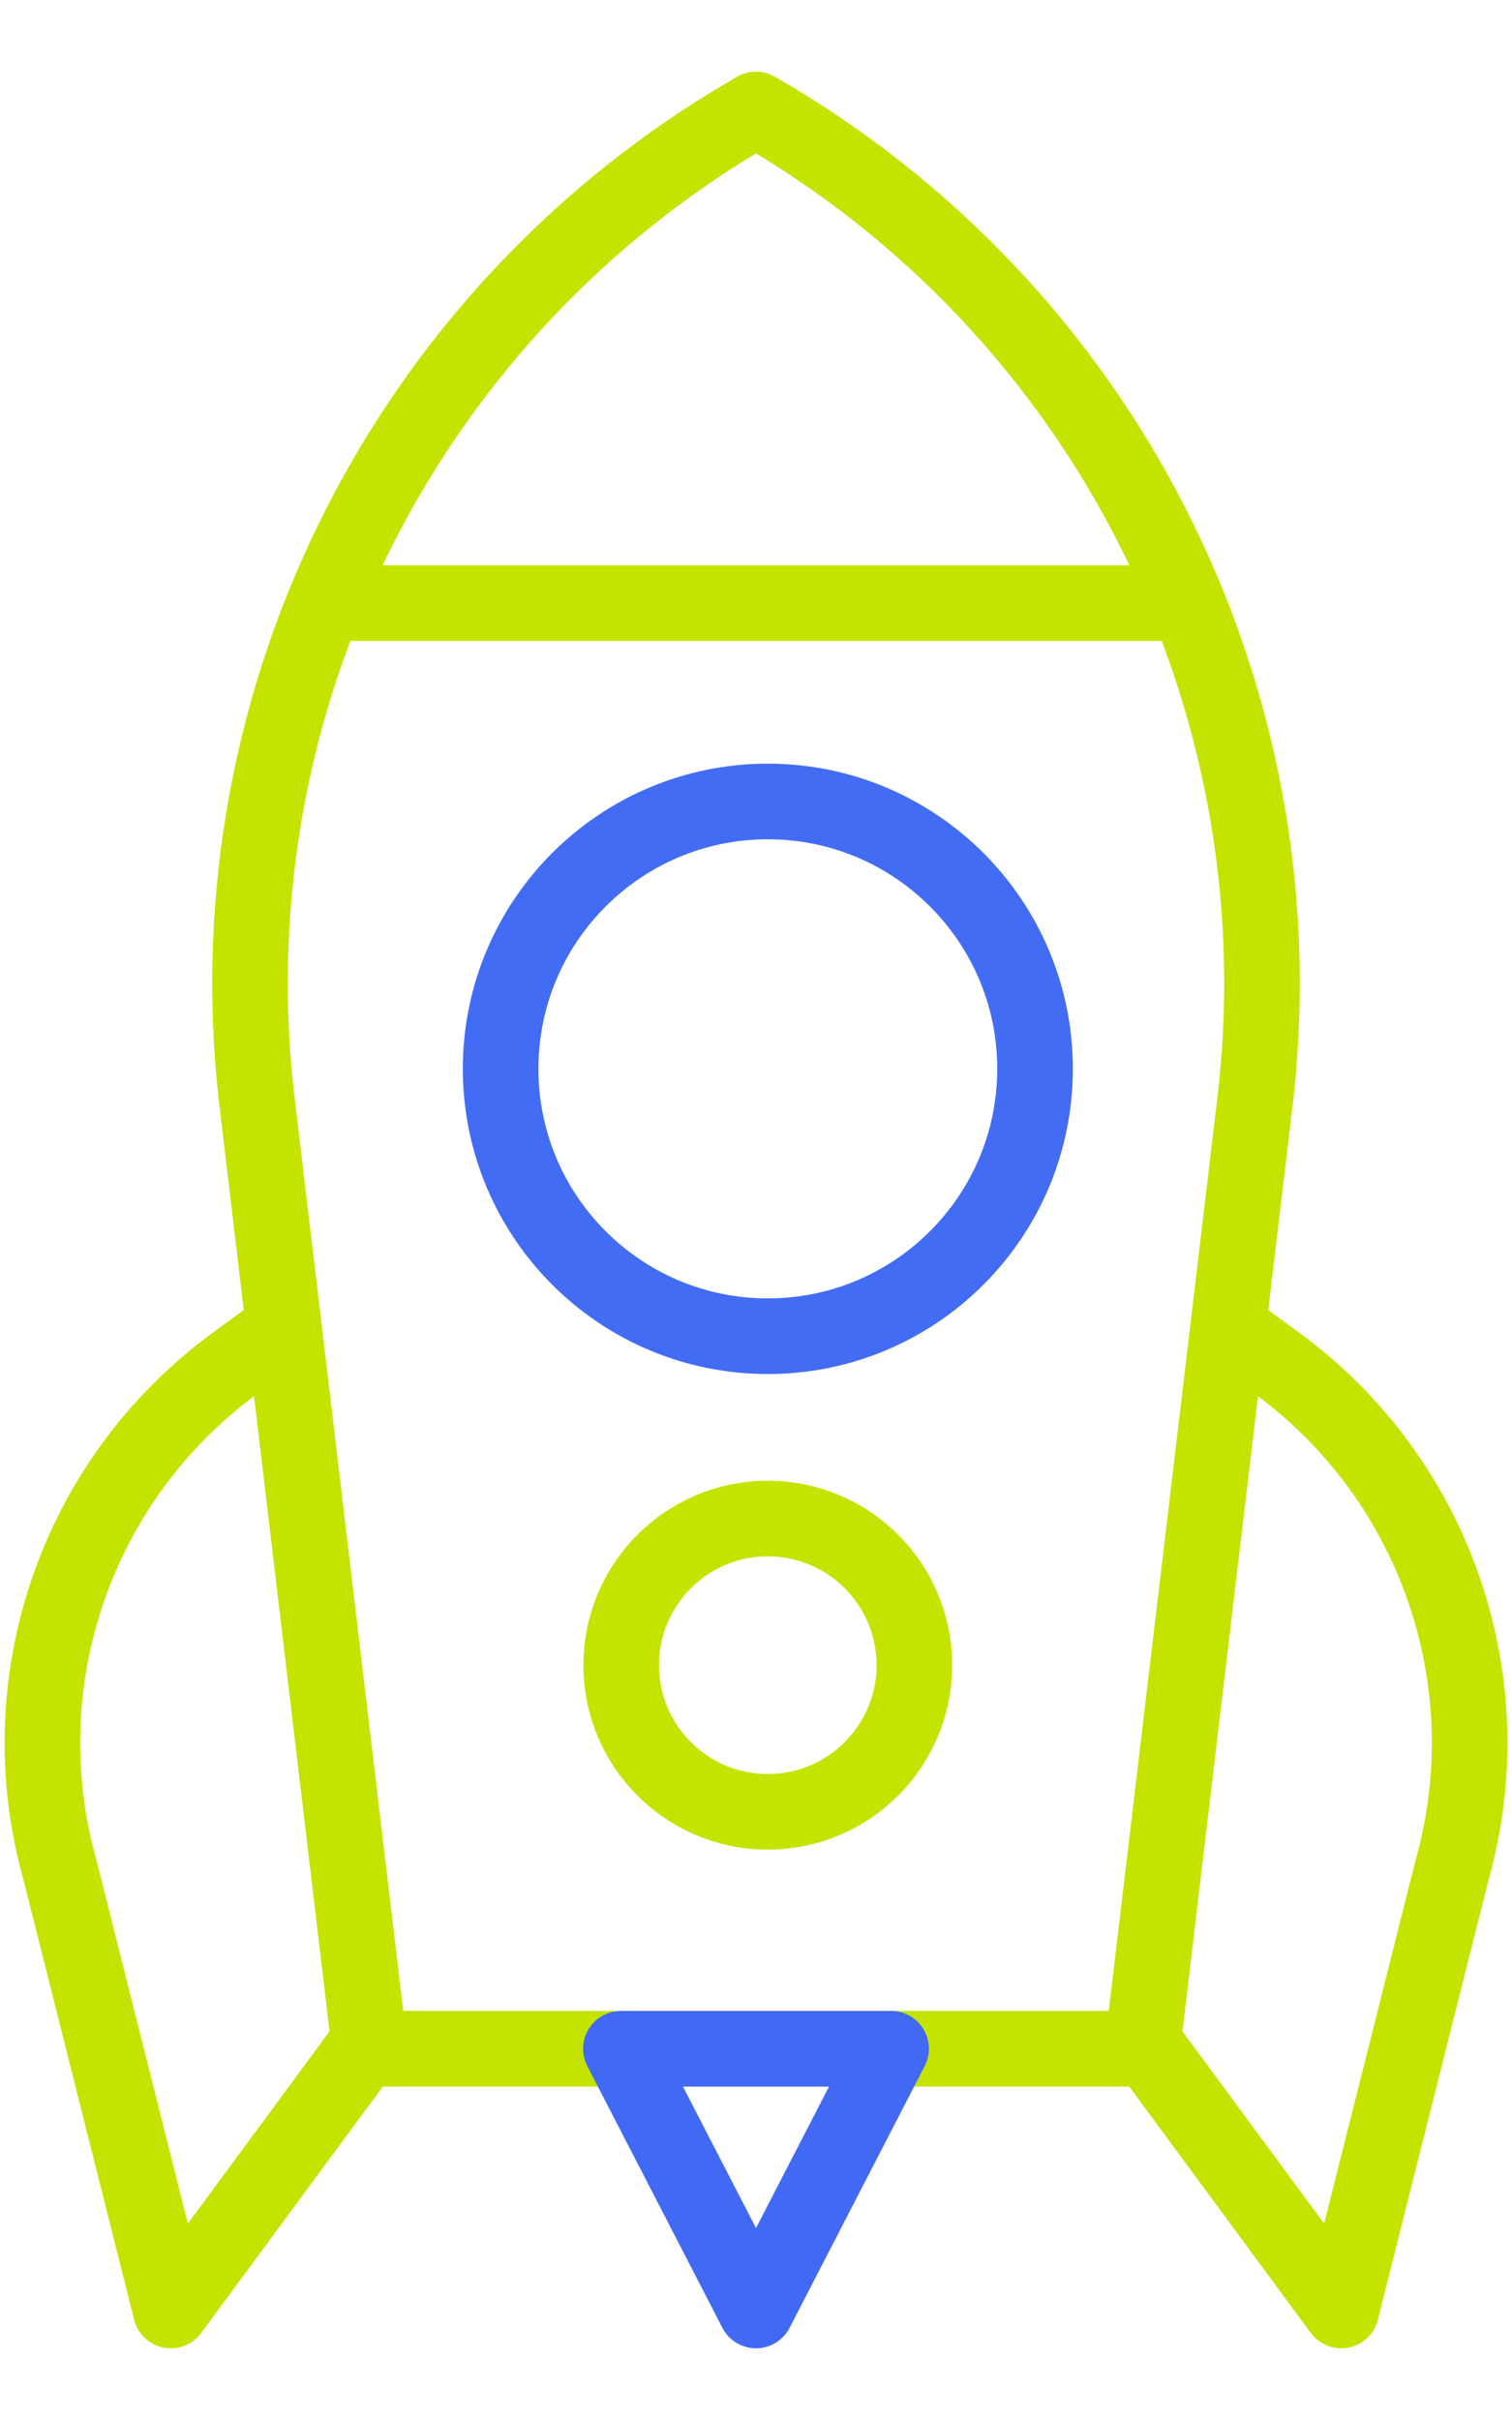
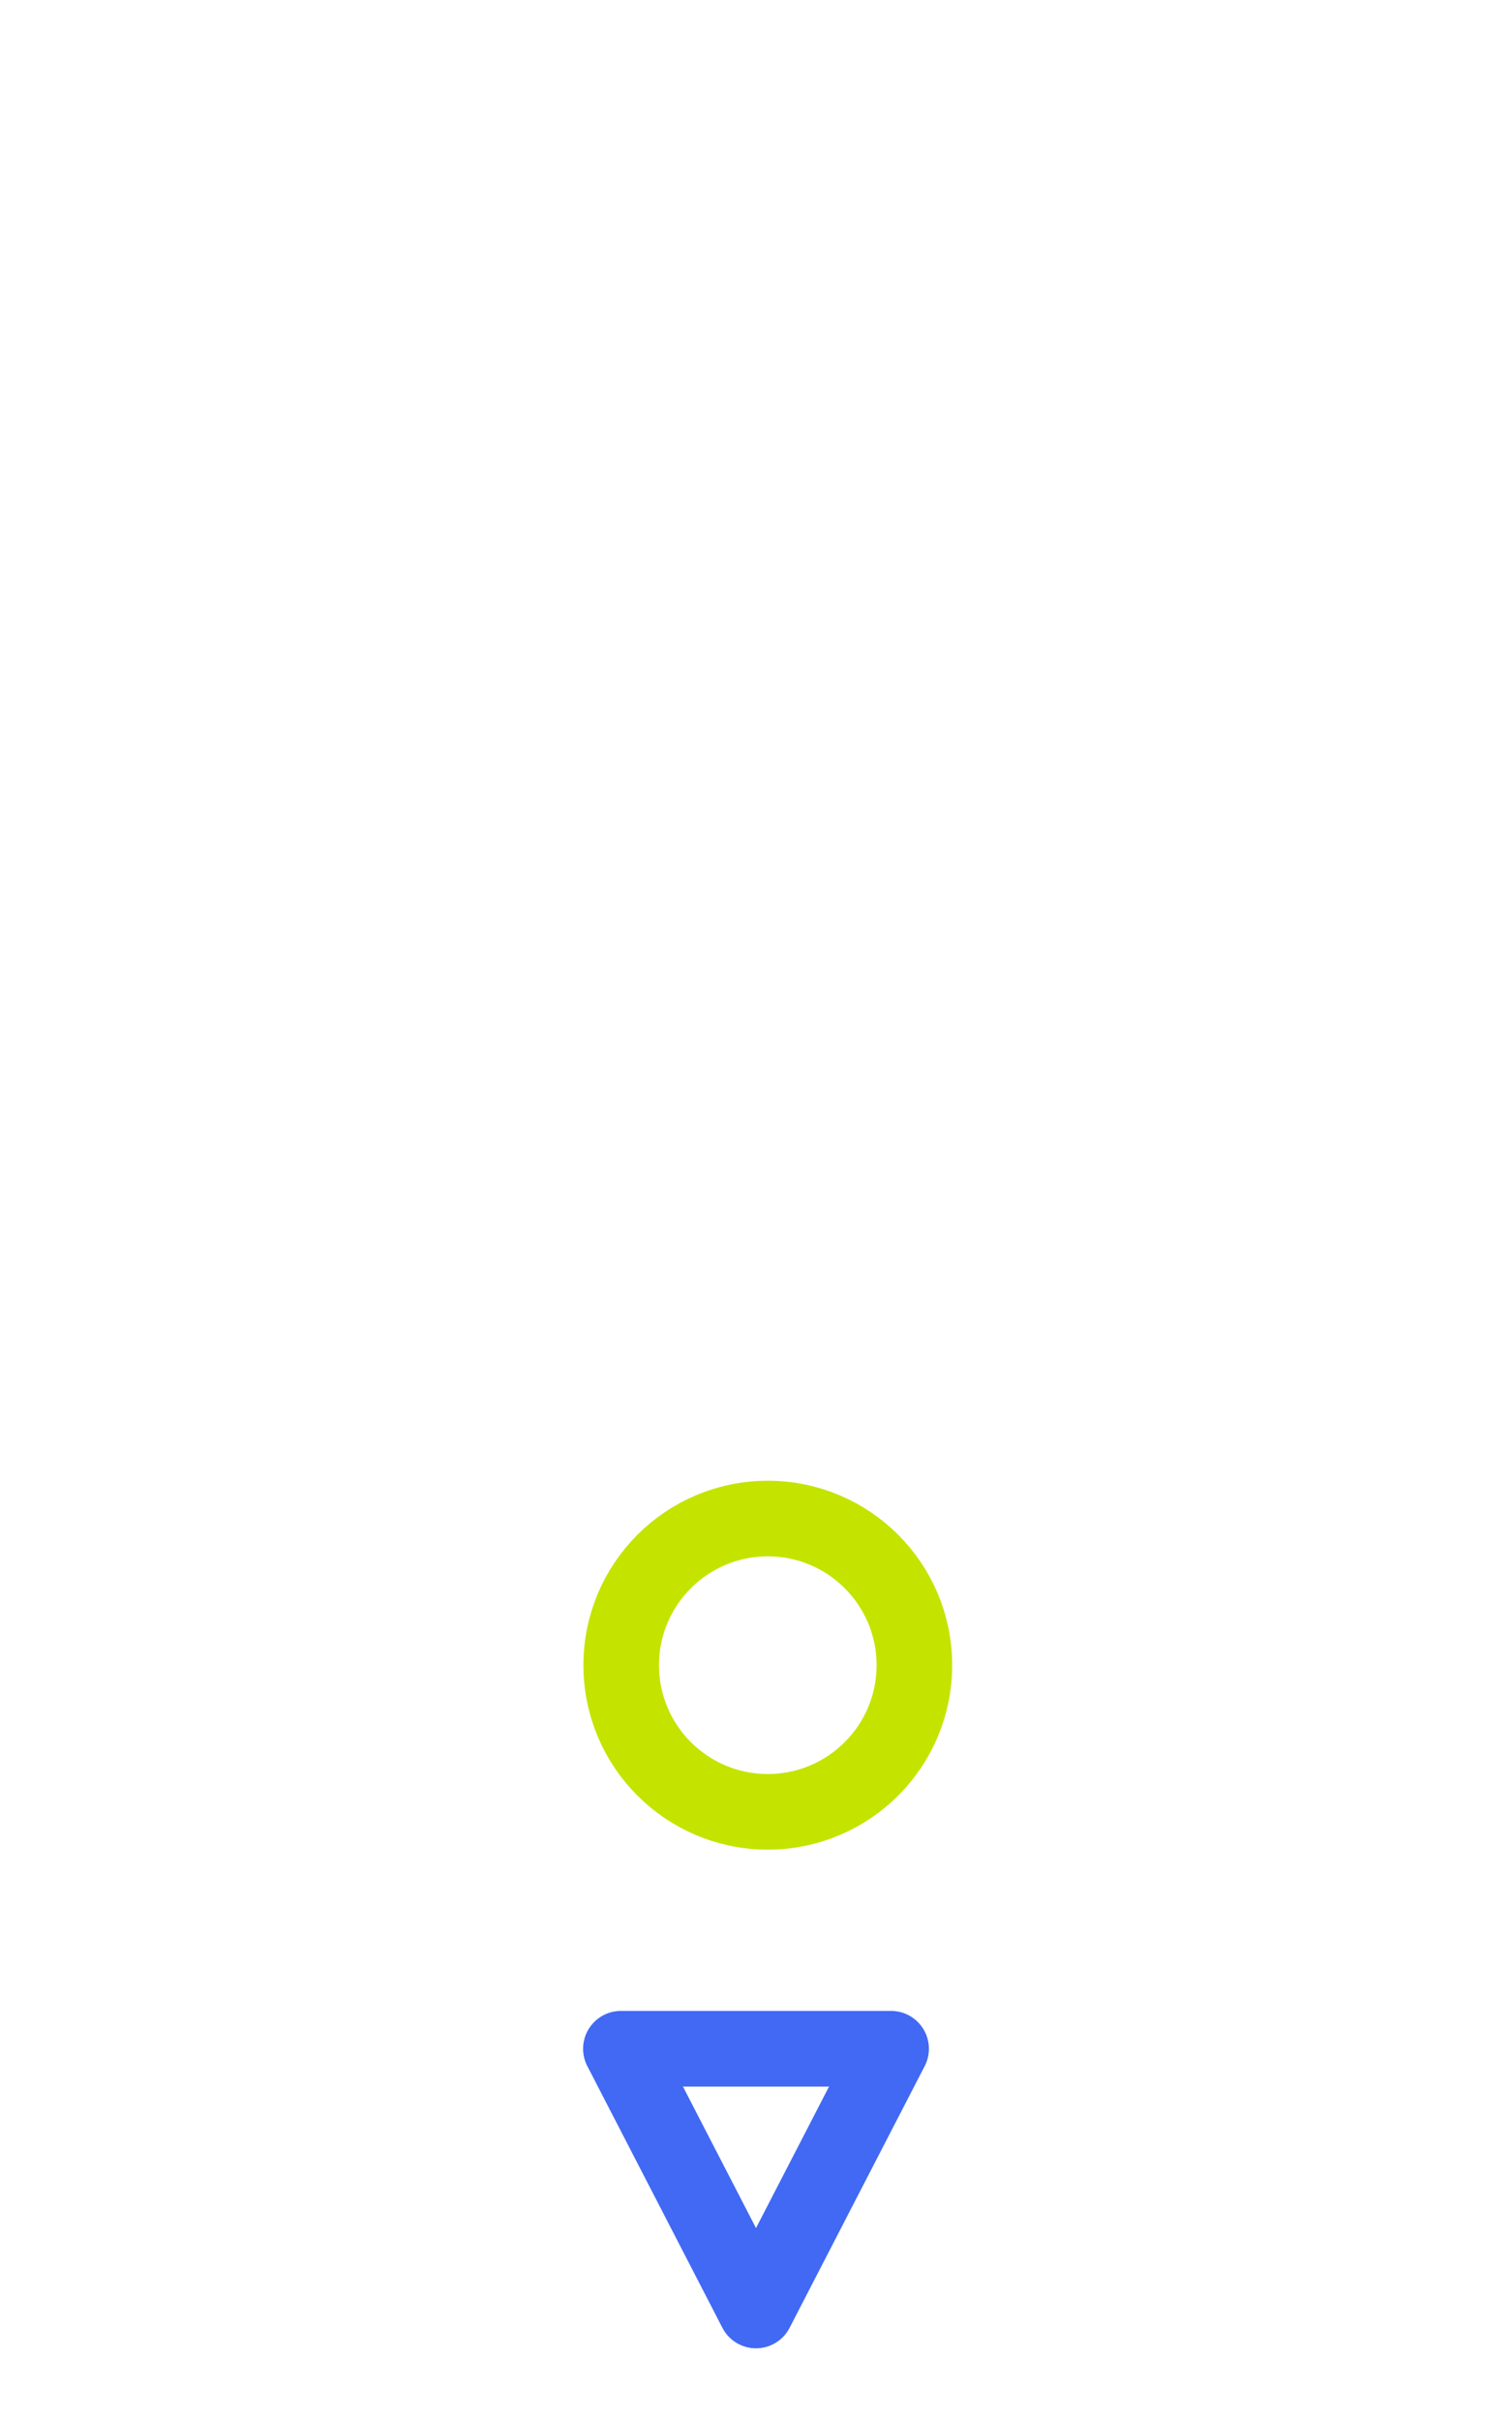
<svg xmlns="http://www.w3.org/2000/svg" width="20" height="32" viewBox="0 0 20 32" fill="none">
-   <path d="M13.691 14.133C13.691 16.086 12.108 17.669 10.156 17.669C8.204 17.669 6.622 16.086 6.622 14.133C6.622 12.181 8.204 10.598 10.156 10.598C12.108 10.598 13.691 12.181 13.691 14.133Z" stroke="#426CF4" stroke-miterlimit="10" stroke-linecap="round" stroke-linejoin="round" />
  <path d="M12.095 22.019C12.095 23.09 11.227 23.958 10.156 23.958C9.085 23.958 8.217 23.09 8.217 22.019C8.217 20.948 9.085 20.08 10.156 20.08C11.227 20.08 12.095 20.948 12.095 22.019Z" stroke="#C4E400" stroke-miterlimit="10" stroke-linecap="round" stroke-linejoin="round" />
-   <path d="M4.412 7.975H15.588" stroke="#C4E400" stroke-miterlimit="10" stroke-linecap="round" stroke-linejoin="round" />
-   <path d="M15.11 27.091H4.89L3.385 14.442C2.814 9.181 5.411 4.081 10 1.448C14.589 4.081 17.186 9.181 16.615 14.442L15.11 27.091Z" stroke="#C4E400" stroke-miterlimit="10" stroke-linecap="round" stroke-linejoin="round" />
-   <path d="M16.339 17.623L16.894 18.029C18.985 19.56 19.908 22.227 19.209 24.722L17.741 30.552L15.189 27.091" stroke="#C4E400" stroke-miterlimit="10" stroke-linecap="round" stroke-linejoin="round" />
-   <path d="M3.661 17.623L3.106 18.029C1.015 19.56 0.092 22.227 0.792 24.722L2.259 30.552L4.811 27.091" stroke="#C4E400" stroke-miterlimit="10" stroke-linecap="round" stroke-linejoin="round" />
  <path d="M10 30.552L8.213 27.091H11.787L10 30.552Z" stroke="#4169F4" stroke-miterlimit="10" stroke-linecap="round" stroke-linejoin="round" />
</svg>